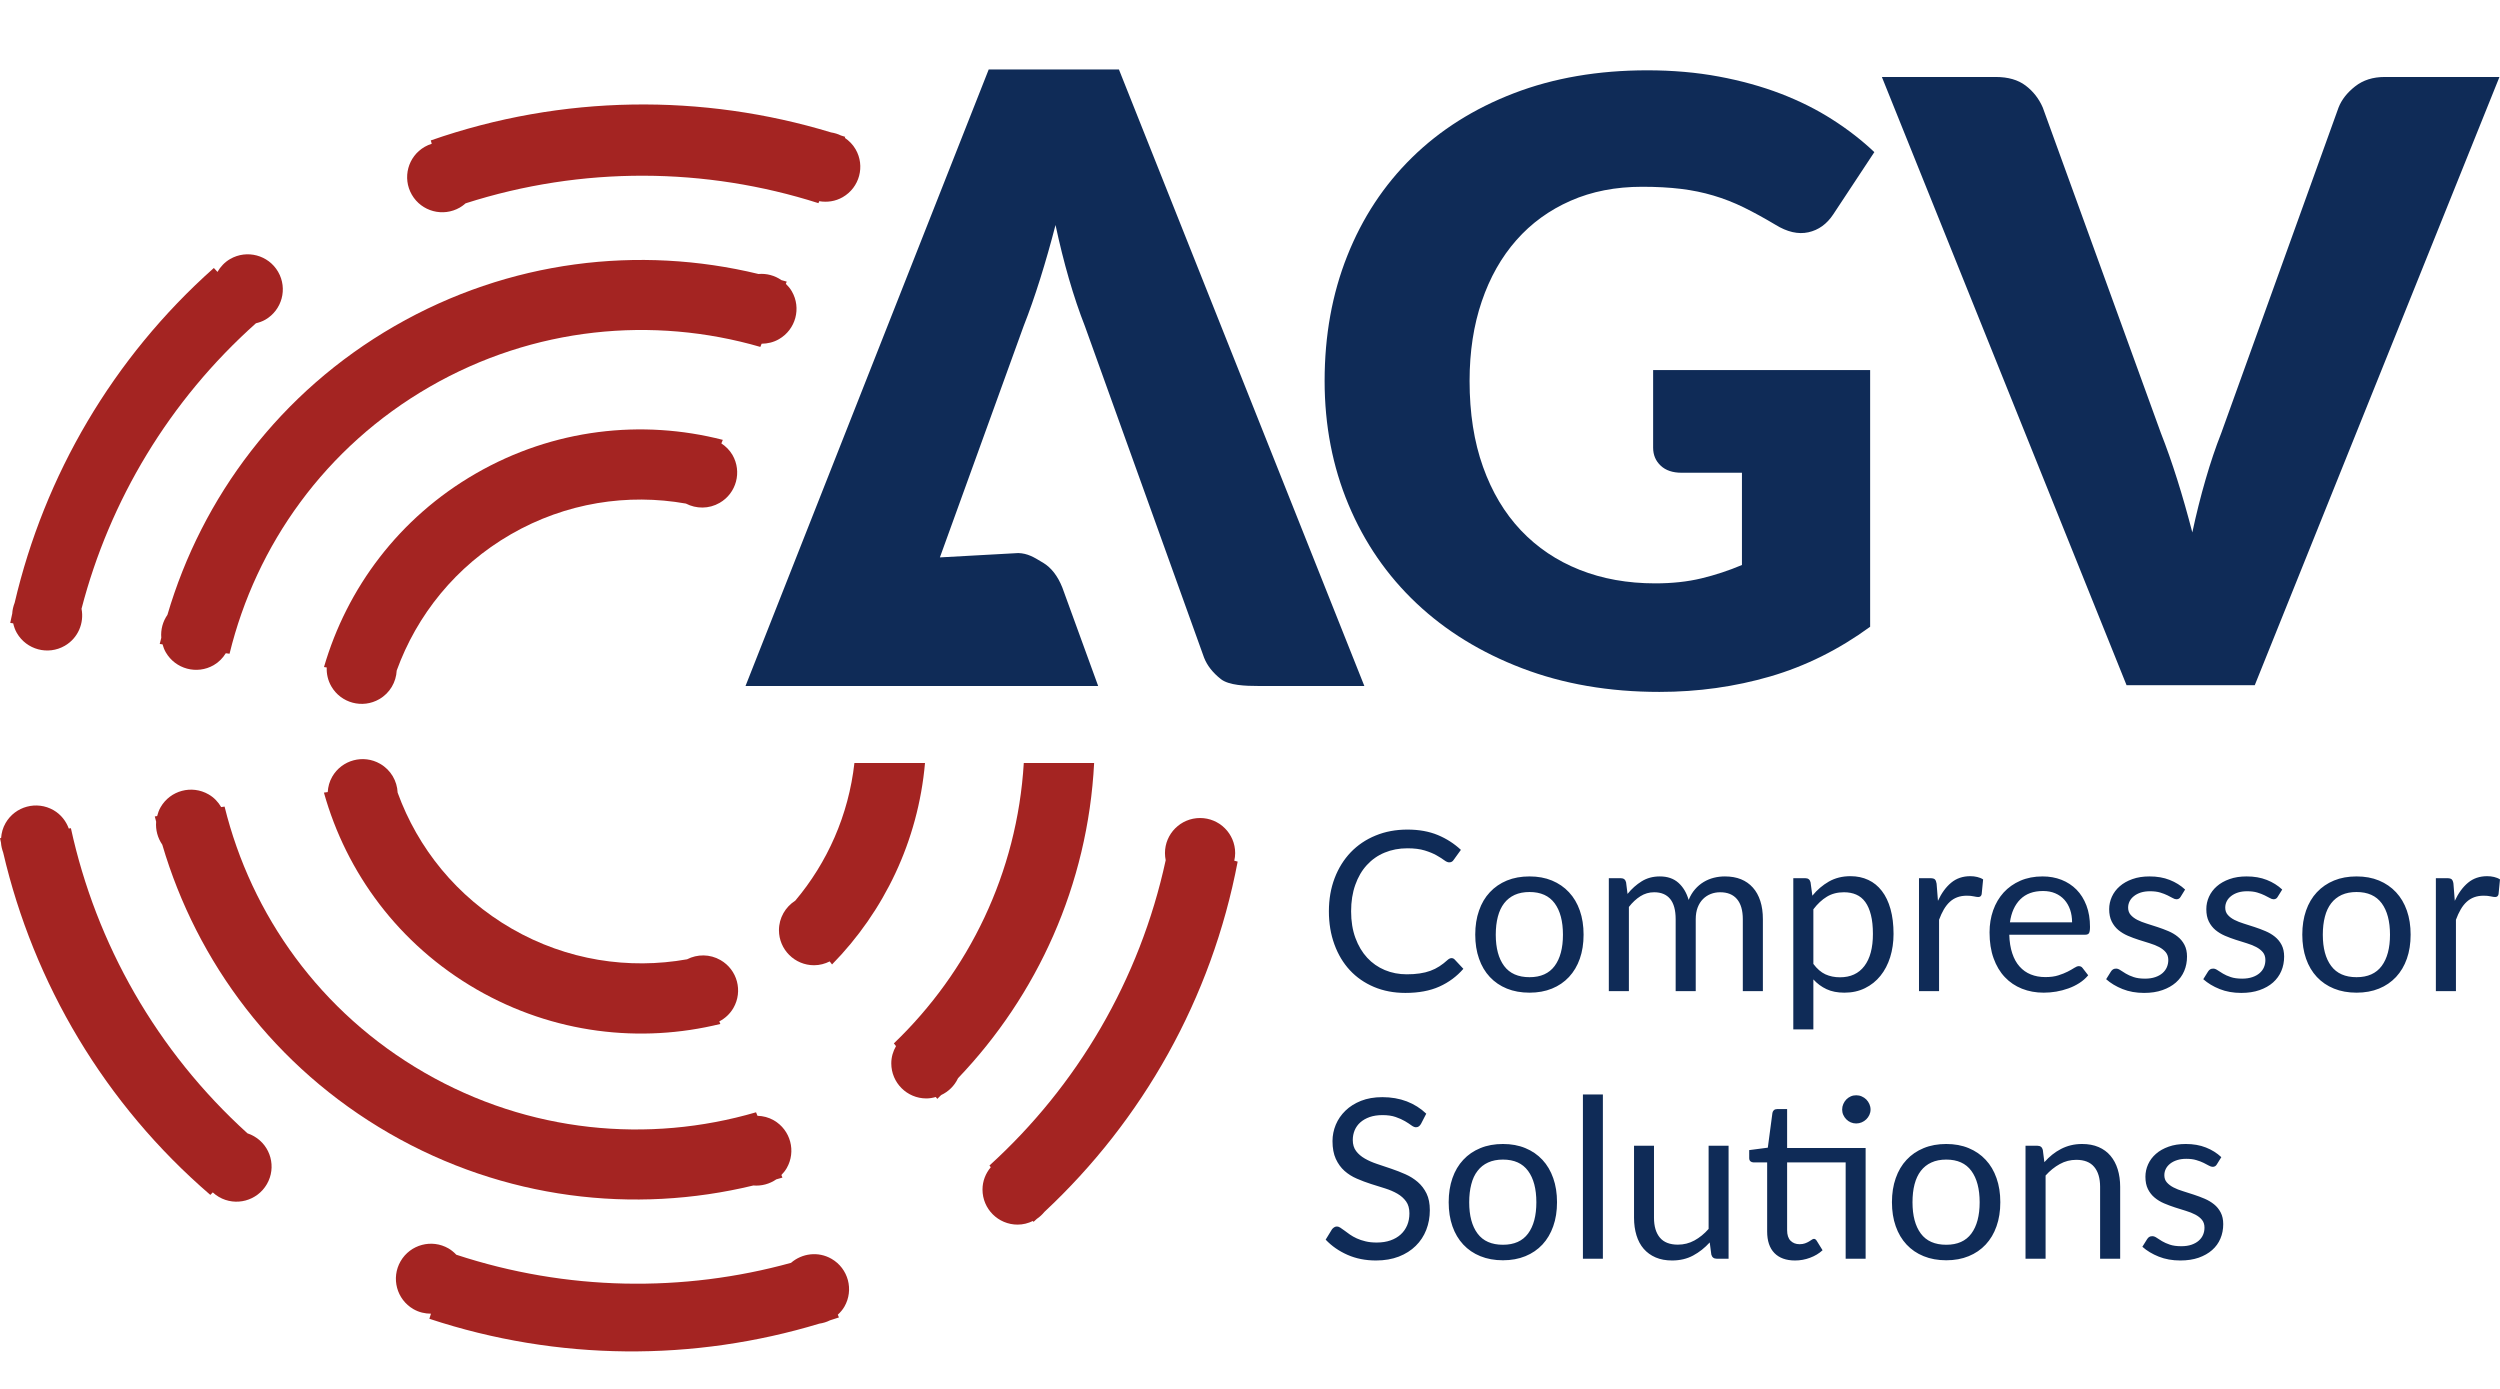
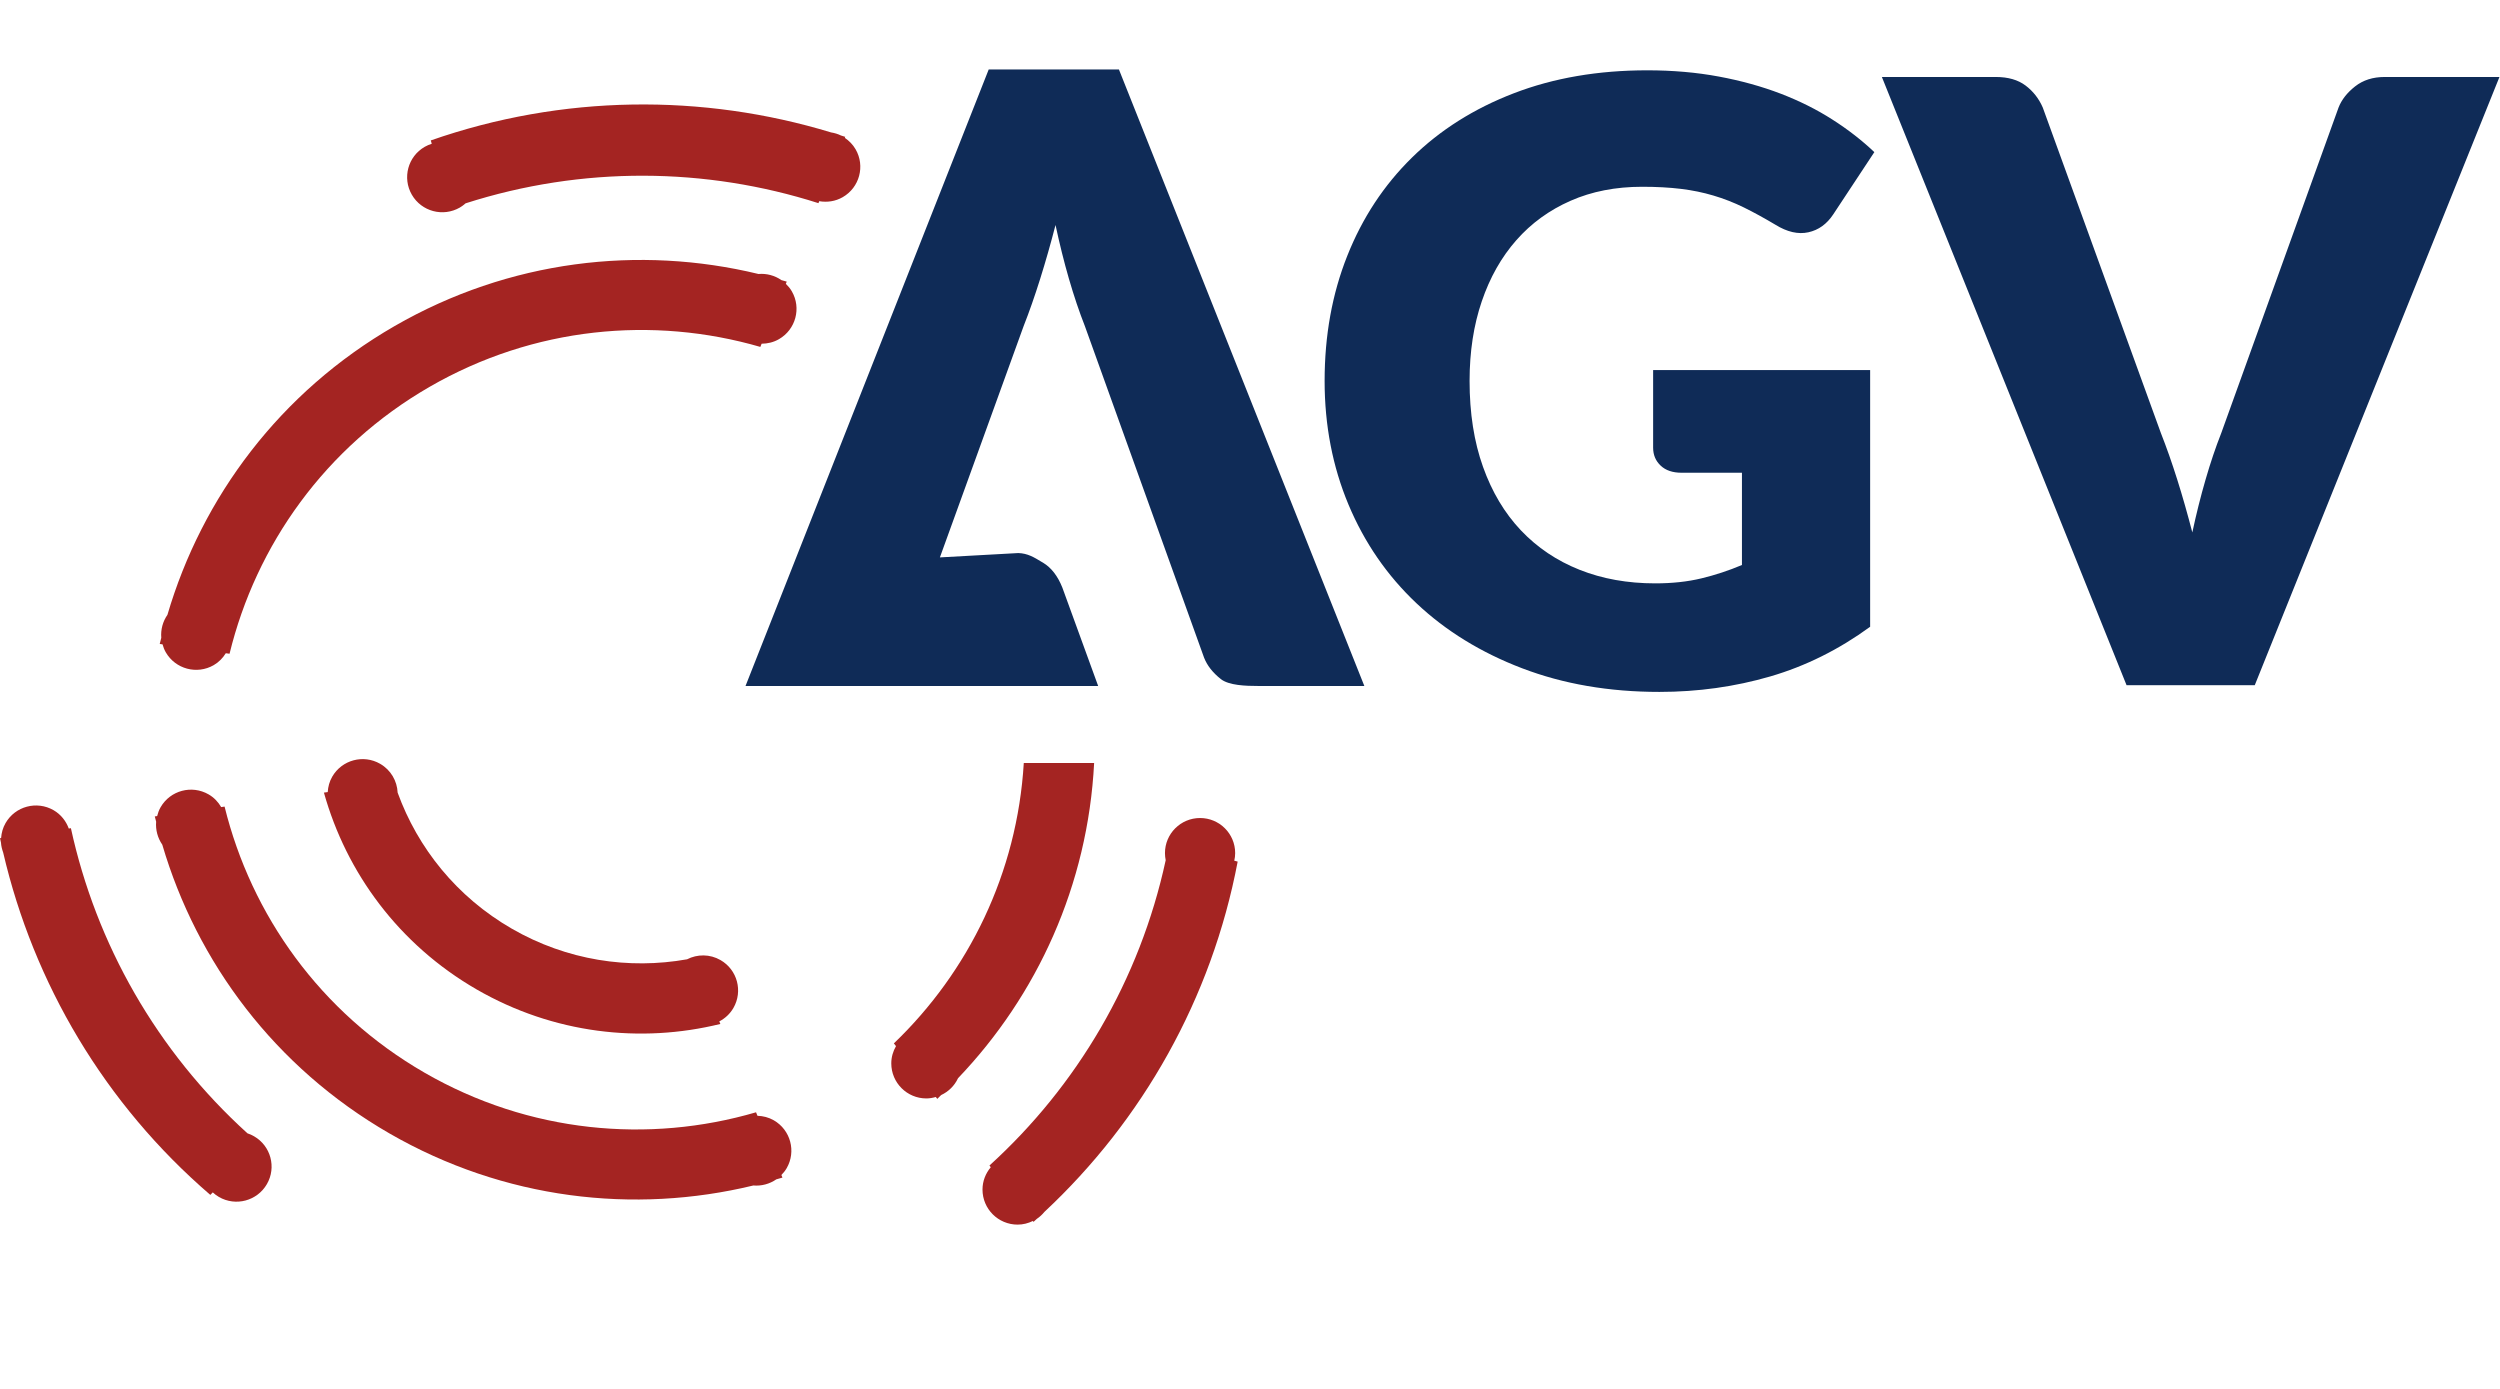
<svg xmlns="http://www.w3.org/2000/svg" width="72" height="40" viewBox="0 0 72 40" fill="none">
  <path d="M39.293 19.756L32.225 2H28.475L21.471 19.756H31.627L30.595 16.921C30.462 16.587 30.277 16.349 30.04 16.206L29.995 16.18C29.778 16.048 29.595 15.937 29.328 15.928L27.069 16.053L29.48 9.393C29.644 8.977 29.803 8.522 29.958 8.028C30.113 7.534 30.26 7.018 30.399 6.48C30.514 7.018 30.642 7.534 30.785 8.028C30.928 8.522 31.081 8.977 31.245 9.393L34.677 18.94C34.766 19.168 34.928 19.374 35.161 19.558C35.393 19.741 35.883 19.756 36.226 19.756H39.293Z" fill="#0F2B57" />
  <path d="M52.798 6.173L53.981 4.381C53.627 4.045 53.225 3.732 52.774 3.444C52.324 3.155 51.827 2.907 51.284 2.698C50.741 2.49 50.148 2.325 49.504 2.205C48.861 2.085 48.172 2.025 47.441 2.025C46.025 2.025 44.744 2.245 43.598 2.686C42.451 3.127 41.474 3.744 40.665 4.538C39.857 5.331 39.235 6.275 38.801 7.369C38.366 8.463 38.149 9.663 38.149 10.97C38.149 12.252 38.379 13.44 38.837 14.534C39.296 15.628 39.947 16.574 40.792 17.372C41.636 18.169 42.652 18.794 43.839 19.247C45.025 19.7 46.343 19.927 47.791 19.927C48.901 19.927 49.964 19.778 50.982 19.482C52 19.185 52.959 18.708 53.86 18.051V10.657H47.61V12.893C47.61 13.102 47.682 13.274 47.827 13.41C47.971 13.547 48.172 13.615 48.43 13.615H50.168V16.272C49.79 16.432 49.402 16.56 49.004 16.656C48.605 16.753 48.16 16.801 47.67 16.801C46.874 16.801 46.148 16.671 45.492 16.41C44.836 16.149 44.273 15.771 43.802 15.274C43.332 14.777 42.968 14.168 42.711 13.446C42.453 12.725 42.324 11.9 42.324 10.97C42.324 10.128 42.441 9.365 42.675 8.679C42.908 7.994 43.239 7.407 43.67 6.918C44.1 6.429 44.621 6.051 45.233 5.782C45.844 5.513 46.531 5.379 47.296 5.379C47.706 5.379 48.076 5.399 48.406 5.439C48.736 5.479 49.049 5.543 49.347 5.632C49.645 5.72 49.936 5.834 50.222 5.974C50.508 6.115 50.811 6.281 51.133 6.473C51.471 6.682 51.786 6.754 52.08 6.69C52.374 6.626 52.613 6.453 52.798 6.173Z" fill="#0F2B57" />
  <path d="M64.937 19.734L71.984 2.217H68.678C68.34 2.217 68.057 2.307 67.827 2.488C67.598 2.668 67.439 2.871 67.351 3.095L63.972 12.473C63.811 12.881 63.66 13.328 63.52 13.813C63.379 14.298 63.252 14.805 63.139 15.334C63.002 14.805 62.858 14.298 62.705 13.813C62.552 13.328 62.395 12.881 62.234 12.473L58.831 3.095C58.719 2.838 58.554 2.628 58.337 2.464C58.12 2.3 57.834 2.217 57.48 2.217H54.198L61.245 19.734H64.937Z" fill="#0F2B57" />
  <path d="M24.271 5.678C24.755 5.399 24.921 4.782 24.641 4.299C24.562 4.162 24.454 4.054 24.331 3.971L24.342 3.941C24.301 3.928 24.26 3.915 24.219 3.902C24.13 3.858 24.034 3.83 23.936 3.814C20.239 2.691 16.203 2.719 12.407 4.044L12.434 4.141C12.365 4.163 12.296 4.191 12.231 4.229C11.747 4.508 11.582 5.125 11.861 5.608C12.14 6.091 12.758 6.256 13.242 5.978C13.302 5.942 13.359 5.901 13.409 5.856C16.773 4.778 20.324 4.815 23.571 5.851L23.594 5.794C23.819 5.833 24.058 5.801 24.271 5.678Z" fill="#A42422" />
  <path d="M11.364 9.391C8.062 11.295 5.817 14.321 4.822 17.707C4.688 17.9 4.625 18.134 4.645 18.368C4.638 18.398 4.63 18.427 4.623 18.456C4.615 18.486 4.607 18.516 4.6 18.546L4.681 18.557C4.703 18.635 4.732 18.713 4.774 18.786C5.053 19.269 5.671 19.435 6.155 19.156C6.304 19.07 6.418 18.95 6.503 18.813L6.611 18.828C7.374 15.701 9.363 12.877 12.374 11.14C15.378 9.408 18.811 9.096 21.898 9.991L21.935 9.899C22.105 9.898 22.276 9.859 22.434 9.768C22.918 9.489 23.084 8.872 22.804 8.389C22.757 8.307 22.697 8.238 22.632 8.174L22.658 8.111C22.63 8.102 22.602 8.095 22.574 8.087C22.551 8.081 22.529 8.075 22.506 8.068C22.313 7.934 22.079 7.871 21.845 7.891C18.411 7.059 14.665 7.488 11.364 9.391Z" fill="#A42422" />
-   <path d="M7.64 9.208C8.123 8.929 8.289 8.312 8.01 7.829C7.731 7.346 7.112 7.181 6.629 7.459C6.47 7.551 6.349 7.682 6.263 7.831L6.159 7.718C3.242 10.311 1.278 13.701 0.422 17.361C0.383 17.461 0.358 17.566 0.352 17.674C0.345 17.709 0.337 17.744 0.329 17.778C0.318 17.832 0.306 17.886 0.295 17.94L0.38 17.952C0.402 18.047 0.433 18.14 0.485 18.23C0.764 18.712 1.382 18.878 1.865 18.599C2.249 18.378 2.428 17.943 2.348 17.532C3.158 14.414 4.875 11.537 7.371 9.31C7.463 9.288 7.554 9.257 7.64 9.208Z" fill="#A42422" />
-   <path d="M21.096 13.104C21.014 12.964 20.902 12.854 20.775 12.77L20.817 12.668C18.493 12.071 15.944 12.345 13.702 13.638C11.491 14.913 9.99 16.942 9.331 19.211L9.41 19.223C9.402 19.407 9.443 19.595 9.542 19.767C9.821 20.25 10.44 20.415 10.923 20.136C11.231 19.959 11.408 19.643 11.425 19.312C12.004 17.715 13.125 16.304 14.713 15.388C16.3 14.473 18.082 14.206 19.754 14.503C20.05 14.656 20.415 14.662 20.725 14.483C21.209 14.205 21.374 13.587 21.096 13.104Z" fill="#A42422" />
  <path d="M20.752 27.651C20.444 27.473 20.082 27.477 19.787 27.628C18.112 27.926 16.328 27.662 14.74 26.746C13.153 25.831 12.031 24.423 11.452 22.828C11.437 22.495 11.259 22.177 10.949 21.998C10.466 21.719 9.848 21.885 9.569 22.367C9.487 22.508 9.448 22.66 9.439 22.812L9.329 22.827C9.974 25.135 11.487 27.203 13.728 28.496C15.939 29.771 18.449 30.055 20.746 29.49L20.716 29.416C20.88 29.331 21.023 29.201 21.122 29.03C21.401 28.547 21.236 27.93 20.752 27.651Z" fill="#A42422" />
  <path d="M4.674 24.327C5.669 27.712 7.914 30.738 11.215 32.642C14.517 34.545 18.262 34.974 21.696 34.142C21.93 34.162 22.165 34.099 22.358 33.965C22.384 33.957 22.412 33.949 22.439 33.942C22.471 33.934 22.503 33.925 22.534 33.915L22.504 33.84C22.561 33.782 22.613 33.718 22.656 33.644C22.935 33.161 22.769 32.544 22.286 32.265C22.137 32.179 21.976 32.14 21.815 32.135L21.774 32.034C18.681 32.938 15.238 32.63 12.226 30.893C9.222 29.161 7.236 26.348 6.468 23.23L6.37 23.244C6.284 23.097 6.164 22.968 6.007 22.878C5.523 22.599 4.905 22.764 4.626 23.247C4.578 23.329 4.548 23.416 4.526 23.503L4.458 23.513C4.464 23.54 4.472 23.567 4.479 23.595C4.485 23.618 4.491 23.641 4.497 23.665C4.477 23.9 4.54 24.133 4.674 24.327Z" fill="#A42422" />
  <path d="M0.161 23.703C0.082 23.84 0.042 23.988 0.032 24.136L0 24.14C0.005 24.162 0.009 24.183 0.014 24.203C0.019 24.224 0.024 24.245 0.028 24.267C0.034 24.366 0.059 24.462 0.092 24.555C0.968 28.315 3.01 31.792 6.057 34.413L6.128 34.341C6.182 34.39 6.24 34.435 6.306 34.473C6.789 34.752 7.407 34.586 7.686 34.103C7.966 33.62 7.8 33.004 7.317 32.725C7.255 32.689 7.192 32.661 7.127 32.64C4.511 30.27 2.767 27.179 2.042 23.852L1.981 23.862C1.902 23.647 1.755 23.456 1.542 23.333C1.058 23.055 0.44 23.22 0.161 23.703Z" fill="#A42422" />
-   <path d="M11.537 36.324C11.258 36.807 11.424 37.424 11.907 37.703C12.067 37.795 12.241 37.834 12.412 37.834L12.366 37.981C16.074 39.208 19.995 39.211 23.596 38.121C23.703 38.105 23.806 38.075 23.902 38.026L23.985 37.999C24.044 37.981 24.103 37.962 24.161 37.942L24.129 37.863C24.201 37.796 24.267 37.722 24.318 37.633C24.597 37.15 24.431 36.533 23.948 36.254C23.564 36.033 23.098 36.095 22.781 36.37C19.673 37.228 16.32 37.182 13.141 36.136C13.076 36.068 13.004 36.005 12.918 35.955C12.434 35.676 11.817 35.841 11.537 36.324Z" fill="#A42422" />
  <path d="M28.534 33.616C28.388 33.791 28.296 34.013 28.296 34.259C28.296 34.817 28.748 35.269 29.307 35.269C29.465 35.269 29.613 35.23 29.747 35.164L29.766 35.19C29.788 35.17 29.81 35.15 29.831 35.13L29.862 35.102C29.945 35.047 30.017 34.978 30.08 34.902C32.902 32.266 34.896 28.76 35.645 24.814L35.547 24.788C35.563 24.718 35.573 24.644 35.573 24.569C35.573 24.011 35.12 23.559 34.562 23.559C34.004 23.559 33.551 24.011 33.551 24.569C33.551 24.64 33.559 24.708 33.572 24.774C32.826 28.223 31.017 31.277 28.496 33.567L28.534 33.616Z" fill="#A42422" />
  <path d="M25.805 30.128C25.72 30.276 25.669 30.444 25.669 30.625C25.669 31.183 26.121 31.635 26.679 31.635C26.774 31.635 26.864 31.618 26.951 31.593L26.994 31.648C27.017 31.626 27.039 31.604 27.061 31.581L27.082 31.56L27.106 31.537C27.319 31.438 27.491 31.267 27.591 31.053C29.871 28.666 31.33 25.491 31.511 21.975H29.485C29.295 25.144 27.896 27.986 25.743 30.05L25.805 30.128Z" fill="#A42422" />
-   <path fill-rule="evenodd" clip-rule="evenodd" d="M38.36 35.406L38.179 35.702C38.353 35.886 38.563 36.032 38.809 36.14C39.054 36.248 39.328 36.302 39.629 36.302C39.875 36.302 40.093 36.264 40.286 36.19C40.478 36.115 40.641 36.012 40.773 35.881C40.906 35.751 41.007 35.597 41.076 35.421C41.145 35.244 41.179 35.055 41.179 34.854C41.179 34.663 41.148 34.503 41.084 34.372C41.02 34.242 40.936 34.132 40.832 34.042C40.727 33.952 40.609 33.877 40.477 33.819C40.344 33.76 40.209 33.707 40.07 33.66C39.931 33.612 39.795 33.567 39.663 33.523C39.53 33.479 39.412 33.427 39.308 33.367C39.203 33.307 39.119 33.235 39.056 33.151C38.992 33.066 38.96 32.96 38.96 32.831C38.96 32.731 38.979 32.637 39.015 32.55C39.052 32.464 39.106 32.388 39.178 32.324C39.25 32.26 39.34 32.209 39.446 32.171C39.553 32.134 39.676 32.115 39.816 32.115C39.965 32.115 40.091 32.133 40.196 32.17C40.3 32.206 40.389 32.246 40.464 32.29C40.538 32.334 40.6 32.374 40.649 32.411C40.699 32.447 40.742 32.465 40.779 32.465C40.811 32.465 40.839 32.457 40.861 32.441C40.884 32.425 40.905 32.401 40.924 32.369L41.076 32.074C40.914 31.919 40.727 31.802 40.516 31.72C40.303 31.639 40.068 31.598 39.81 31.598C39.58 31.598 39.375 31.634 39.197 31.704C39.02 31.775 38.87 31.869 38.749 31.987C38.627 32.105 38.535 32.239 38.471 32.391C38.408 32.543 38.376 32.701 38.376 32.863C38.376 33.067 38.408 33.237 38.471 33.375C38.535 33.514 38.618 33.629 38.721 33.721C38.825 33.813 38.943 33.888 39.077 33.945C39.21 34.003 39.346 34.054 39.483 34.098C39.621 34.142 39.757 34.184 39.891 34.226C40.024 34.268 40.142 34.319 40.246 34.379C40.349 34.439 40.432 34.513 40.496 34.602C40.56 34.691 40.591 34.805 40.591 34.944C40.591 35.07 40.57 35.185 40.527 35.287C40.483 35.39 40.422 35.478 40.341 35.552C40.26 35.626 40.162 35.683 40.045 35.724C39.929 35.765 39.797 35.785 39.648 35.785C39.53 35.785 39.423 35.774 39.329 35.751C39.234 35.729 39.149 35.7 39.075 35.666C39.001 35.632 38.934 35.595 38.876 35.554C38.818 35.513 38.767 35.476 38.721 35.441C38.676 35.407 38.636 35.379 38.6 35.356C38.565 35.334 38.533 35.323 38.505 35.323C38.475 35.323 38.447 35.331 38.423 35.347C38.398 35.363 38.377 35.383 38.36 35.406ZM40.475 28.596C40.858 28.596 41.185 28.535 41.455 28.413C41.726 28.291 41.955 28.121 42.145 27.902L41.896 27.636C41.87 27.608 41.84 27.594 41.806 27.594C41.769 27.594 41.733 27.61 41.696 27.642C41.616 27.715 41.536 27.778 41.455 27.83C41.375 27.882 41.287 27.926 41.194 27.96C41.1 27.994 40.998 28.019 40.887 28.035C40.776 28.052 40.651 28.06 40.514 28.06C40.288 28.06 40.077 28.019 39.883 27.938C39.688 27.856 39.518 27.738 39.375 27.583C39.232 27.428 39.119 27.238 39.036 27.013C38.953 26.788 38.912 26.532 38.912 26.245C38.912 25.963 38.952 25.709 39.032 25.485C39.111 25.26 39.222 25.069 39.366 24.913C39.509 24.757 39.679 24.637 39.878 24.555C40.075 24.473 40.294 24.431 40.533 24.431C40.731 24.431 40.898 24.452 41.034 24.494C41.169 24.536 41.282 24.582 41.373 24.634C41.463 24.685 41.536 24.732 41.592 24.773C41.648 24.815 41.696 24.836 41.735 24.836C41.769 24.836 41.797 24.829 41.817 24.815C41.837 24.801 41.854 24.784 41.867 24.762L42.074 24.476C41.882 24.297 41.661 24.154 41.409 24.049C41.157 23.945 40.866 23.892 40.536 23.892C40.201 23.892 39.894 23.949 39.616 24.064C39.338 24.178 39.1 24.339 38.9 24.547C38.702 24.755 38.547 25.003 38.437 25.292C38.327 25.581 38.272 25.899 38.272 26.245C38.272 26.592 38.325 26.91 38.431 27.199C38.536 27.488 38.685 27.736 38.876 27.942C39.068 28.149 39.3 28.309 39.571 28.424C39.842 28.538 40.143 28.596 40.475 28.596ZM41.83 33.931C41.758 34.137 41.722 34.368 41.722 34.623C41.722 34.88 41.758 35.111 41.83 35.316C41.902 35.522 42.006 35.697 42.142 35.843C42.277 35.988 42.441 36.1 42.634 36.178C42.827 36.257 43.044 36.296 43.285 36.296C43.524 36.296 43.739 36.257 43.931 36.178C44.123 36.1 44.286 35.988 44.422 35.843C44.557 35.697 44.661 35.522 44.733 35.316C44.806 35.111 44.842 34.88 44.842 34.623C44.842 34.368 44.806 34.137 44.733 33.931C44.661 33.724 44.557 33.548 44.422 33.403C44.286 33.257 44.123 33.145 43.931 33.066C43.739 32.986 43.524 32.947 43.285 32.947C43.044 32.947 42.827 32.986 42.634 33.066C42.441 33.145 42.277 33.257 42.142 33.403C42.006 33.548 41.902 33.724 41.83 33.931ZM42.313 34.626C42.313 34.433 42.333 34.261 42.373 34.108C42.412 33.954 42.472 33.825 42.554 33.721C42.634 33.616 42.735 33.535 42.857 33.48C42.979 33.424 43.121 33.396 43.285 33.396C43.608 33.396 43.849 33.504 44.008 33.721C44.168 33.937 44.247 34.239 44.247 34.626C44.247 35.011 44.168 35.312 44.008 35.527C43.849 35.742 43.608 35.849 43.285 35.849C42.958 35.849 42.714 35.742 42.554 35.527C42.393 35.312 42.313 35.011 42.313 34.626ZM45.187 28.137C45.323 27.991 45.427 27.816 45.499 27.61C45.571 27.405 45.607 27.173 45.607 26.917C45.607 26.662 45.571 26.431 45.499 26.225C45.427 26.018 45.323 25.842 45.187 25.697C45.052 25.551 44.888 25.439 44.696 25.359C44.505 25.28 44.289 25.241 44.051 25.241C43.809 25.241 43.592 25.28 43.399 25.359C43.207 25.439 43.043 25.551 42.907 25.697C42.771 25.842 42.667 26.018 42.596 26.225C42.523 26.431 42.487 26.662 42.487 26.917C42.487 27.173 42.523 27.405 42.596 27.61C42.667 27.816 42.771 27.991 42.907 28.137C43.043 28.282 43.207 28.394 43.399 28.472C43.592 28.55 43.809 28.589 44.051 28.589C44.289 28.589 44.505 28.55 44.696 28.472C44.888 28.394 45.052 28.282 45.187 28.137ZM45.013 26.92C45.013 27.305 44.933 27.605 44.774 27.82C44.614 28.035 44.373 28.143 44.051 28.143C43.723 28.143 43.479 28.035 43.319 27.82C43.159 27.605 43.078 27.305 43.078 26.92C43.078 26.727 43.098 26.554 43.138 26.401C43.178 26.248 43.238 26.119 43.319 26.014C43.399 25.91 43.501 25.829 43.622 25.773C43.744 25.718 43.887 25.69 44.051 25.69C44.373 25.69 44.614 25.798 44.774 26.014C44.933 26.23 45.013 26.532 45.013 26.92ZM46.163 31.521H45.588V36.251H46.163V31.521ZM46.679 25.292H46.334V28.544H46.912V26.12C47.013 25.99 47.124 25.887 47.244 25.811C47.365 25.735 47.496 25.697 47.639 25.697C47.841 25.697 47.995 25.761 48.1 25.889C48.206 26.018 48.259 26.212 48.259 26.474V28.544H48.837V26.474C48.837 26.345 48.856 26.232 48.893 26.135C48.931 26.037 48.982 25.957 49.047 25.892C49.111 25.828 49.186 25.779 49.271 25.746C49.356 25.713 49.446 25.697 49.541 25.697C49.752 25.697 49.913 25.762 50.025 25.894C50.137 26.026 50.193 26.219 50.193 26.474V28.544H50.771V26.474C50.771 26.277 50.747 26.102 50.697 25.948C50.648 25.796 50.576 25.666 50.482 25.562C50.389 25.457 50.274 25.377 50.14 25.322C50.005 25.268 49.852 25.241 49.679 25.241C49.572 25.241 49.466 25.253 49.361 25.279C49.257 25.305 49.158 25.346 49.066 25.401C48.973 25.457 48.89 25.527 48.816 25.613C48.741 25.699 48.681 25.8 48.633 25.918C48.573 25.71 48.474 25.546 48.338 25.424C48.201 25.302 48.023 25.241 47.803 25.241C47.605 25.241 47.431 25.288 47.28 25.382C47.129 25.476 46.993 25.597 46.873 25.745L46.831 25.411C46.812 25.331 46.761 25.292 46.679 25.292ZM47.635 32.998H47.06V35.072C47.06 35.256 47.084 35.424 47.13 35.576C47.176 35.728 47.245 35.858 47.338 35.965C47.431 36.072 47.545 36.155 47.682 36.214C47.819 36.273 47.977 36.302 48.155 36.302C48.383 36.302 48.586 36.254 48.762 36.159C48.939 36.064 49.098 35.938 49.24 35.782L49.286 36.132C49.307 36.211 49.359 36.251 49.441 36.251H49.783V32.998H49.208V35.393C49.083 35.535 48.947 35.645 48.799 35.726C48.652 35.806 48.493 35.846 48.323 35.846C48.091 35.846 47.918 35.779 47.805 35.644C47.692 35.509 47.635 35.318 47.635 35.072V32.998ZM50.913 33.053L50.377 33.123V33.351C50.377 33.394 50.389 33.426 50.413 33.446C50.437 33.466 50.466 33.477 50.5 33.477H50.894V35.467C50.894 35.737 50.963 35.943 51.102 36.087C51.241 36.23 51.44 36.302 51.698 36.302C51.846 36.302 51.991 36.276 52.131 36.223C52.271 36.171 52.39 36.099 52.49 36.007L52.321 35.734C52.298 35.697 52.271 35.679 52.241 35.679C52.224 35.679 52.204 35.687 52.181 35.703C52.158 35.719 52.131 35.737 52.098 35.756C52.066 35.775 52.028 35.793 51.984 35.809C51.94 35.825 51.887 35.833 51.827 35.833C51.722 35.833 51.636 35.8 51.569 35.734C51.502 35.667 51.469 35.566 51.469 35.429V33.477H53.155V36.251H53.73V33.062H51.469V31.942H51.178C51.142 31.942 51.112 31.952 51.089 31.972C51.067 31.993 51.052 32.019 51.046 32.051L50.913 33.053ZM53.616 32.324C53.666 32.303 53.71 32.274 53.748 32.237C53.785 32.201 53.815 32.159 53.838 32.11C53.86 32.062 53.872 32.01 53.872 31.955C53.872 31.899 53.86 31.846 53.838 31.796C53.815 31.745 53.785 31.702 53.748 31.664C53.71 31.627 53.666 31.597 53.616 31.576C53.567 31.554 53.514 31.544 53.458 31.544C53.403 31.544 53.35 31.554 53.301 31.576C53.253 31.597 53.211 31.627 53.174 31.664C53.138 31.702 53.109 31.745 53.087 31.796C53.065 31.846 53.054 31.899 53.054 31.955C53.054 32.01 53.065 32.062 53.087 32.11C53.109 32.159 53.138 32.201 53.174 32.237C53.211 32.274 53.253 32.303 53.301 32.324C53.35 32.345 53.403 32.356 53.458 32.356C53.514 32.356 53.567 32.345 53.616 32.324ZM53.712 28.459C53.887 28.373 54.036 28.254 54.157 28.103C54.279 27.952 54.372 27.773 54.437 27.567C54.501 27.36 54.534 27.137 54.534 26.897C54.534 26.628 54.505 26.389 54.447 26.181C54.389 25.974 54.306 25.8 54.198 25.66C54.09 25.519 53.96 25.413 53.807 25.342C53.654 25.27 53.483 25.234 53.293 25.234C53.061 25.234 52.855 25.285 52.673 25.388C52.493 25.491 52.333 25.627 52.196 25.796L52.144 25.411C52.125 25.331 52.074 25.292 51.992 25.292H51.647V29.646H52.225V28.207C52.334 28.328 52.461 28.421 52.604 28.488C52.748 28.556 52.919 28.589 53.119 28.589C53.339 28.589 53.536 28.546 53.712 28.459ZM53.94 26.897C53.94 27.298 53.858 27.606 53.694 27.822C53.53 28.038 53.296 28.146 52.99 28.146C52.835 28.146 52.695 28.117 52.57 28.06C52.446 28.002 52.33 27.902 52.225 27.761V26.188C52.343 26.032 52.473 25.91 52.614 25.825C52.755 25.739 52.919 25.697 53.106 25.697C53.237 25.697 53.355 25.719 53.458 25.764C53.562 25.809 53.649 25.88 53.72 25.977C53.791 26.075 53.845 26.2 53.883 26.352C53.921 26.503 53.94 26.685 53.94 26.897ZM55.845 28.544V26.489C55.886 26.378 55.932 26.279 55.982 26.192C56.033 26.106 56.09 26.033 56.154 25.974C56.217 25.915 56.289 25.871 56.37 25.841C56.451 25.811 56.543 25.796 56.646 25.796C56.719 25.796 56.785 25.802 56.843 25.815C56.901 25.828 56.945 25.834 56.975 25.834C57.027 25.834 57.059 25.808 57.072 25.754L57.114 25.327C57.065 25.295 57.008 25.272 56.944 25.257C56.881 25.242 56.815 25.234 56.746 25.234C56.529 25.234 56.344 25.297 56.194 25.422C56.043 25.547 55.916 25.721 55.813 25.944L55.774 25.449C55.765 25.392 55.749 25.351 55.725 25.327C55.702 25.304 55.659 25.292 55.596 25.292H55.267V28.544H55.845ZM54.597 33.931C54.524 34.137 54.488 34.368 54.488 34.623C54.488 34.88 54.524 35.111 54.597 35.316C54.669 35.522 54.773 35.697 54.909 35.843C55.044 35.988 55.208 36.1 55.401 36.178C55.594 36.257 55.811 36.296 56.052 36.296C56.291 36.296 56.506 36.257 56.698 36.178C56.889 36.1 57.053 35.988 57.188 35.843C57.324 35.697 57.428 35.522 57.5 35.316C57.573 35.111 57.609 34.88 57.609 34.623C57.609 34.368 57.573 34.137 57.5 33.931C57.428 33.724 57.324 33.548 57.188 33.403C57.053 33.257 56.889 33.145 56.698 33.066C56.506 32.986 56.291 32.947 56.052 32.947C55.811 32.947 55.594 32.986 55.401 33.066C55.208 33.145 55.044 33.257 54.909 33.403C54.773 33.548 54.669 33.724 54.597 33.931ZM55.08 34.626C55.08 34.433 55.099 34.261 55.139 34.108C55.179 33.954 55.24 33.825 55.32 33.721C55.401 33.616 55.502 33.535 55.624 33.48C55.745 33.424 55.888 33.396 56.052 33.396C56.375 33.396 56.616 33.504 56.775 33.721C56.934 33.937 57.014 34.239 57.014 34.626C57.014 35.011 56.934 35.312 56.775 35.527C56.616 35.742 56.375 35.849 56.052 35.849C55.724 35.849 55.48 35.742 55.32 35.527C55.16 35.312 55.08 35.011 55.08 34.626ZM57.415 27.597C57.492 27.813 57.6 27.995 57.739 28.141C57.878 28.289 58.043 28.399 58.233 28.475C58.424 28.551 58.632 28.589 58.858 28.589C58.977 28.589 59.096 28.579 59.217 28.559C59.338 28.538 59.454 28.508 59.567 28.467C59.681 28.427 59.786 28.375 59.885 28.312C59.985 28.248 60.069 28.174 60.14 28.088L59.979 27.88C59.953 27.843 59.916 27.825 59.87 27.825C59.833 27.825 59.789 27.842 59.739 27.875C59.688 27.908 59.625 27.944 59.549 27.983C59.474 28.021 59.384 28.057 59.28 28.09C59.175 28.124 59.051 28.14 58.907 28.14C58.752 28.14 58.612 28.115 58.487 28.064C58.362 28.014 58.254 27.938 58.164 27.836C58.073 27.735 58.003 27.608 57.953 27.456C57.902 27.304 57.873 27.125 57.867 26.92H60.053C60.107 26.92 60.144 26.905 60.163 26.875C60.182 26.845 60.192 26.785 60.192 26.695C60.192 26.464 60.158 26.258 60.089 26.077C60.02 25.896 59.924 25.744 59.803 25.621C59.681 25.498 59.537 25.404 59.37 25.338C59.203 25.273 59.022 25.241 58.826 25.241C58.589 25.241 58.376 25.282 58.187 25.364C57.997 25.447 57.837 25.56 57.705 25.704C57.574 25.849 57.473 26.02 57.403 26.217C57.334 26.413 57.299 26.625 57.299 26.852C57.299 27.133 57.337 27.381 57.415 27.597ZM57.886 26.563C57.925 26.281 58.025 26.06 58.185 25.9C58.345 25.741 58.563 25.661 58.839 25.661C58.97 25.661 59.088 25.683 59.191 25.727C59.294 25.771 59.382 25.833 59.454 25.913C59.526 25.994 59.581 26.089 59.619 26.199C59.657 26.309 59.676 26.431 59.676 26.563H57.886ZM58.681 32.998H58.335V36.251H58.913V33.855C59.038 33.716 59.174 33.606 59.322 33.525C59.469 33.443 59.628 33.403 59.798 33.403C60.029 33.403 60.2 33.471 60.313 33.607C60.426 33.742 60.483 33.934 60.483 34.18V36.251H61.061V34.18C61.061 33.996 61.037 33.828 60.99 33.676C60.943 33.524 60.873 33.394 60.781 33.285C60.69 33.177 60.576 33.094 60.439 33.035C60.302 32.976 60.145 32.947 59.966 32.947C59.85 32.947 59.742 32.959 59.641 32.984C59.541 33.008 59.447 33.044 59.357 33.09C59.268 33.136 59.184 33.191 59.103 33.255C59.024 33.319 58.949 33.391 58.878 33.47L58.833 33.117C58.813 33.038 58.762 32.998 58.681 32.998ZM61.129 28.485C61.314 28.559 61.521 28.596 61.749 28.596C61.949 28.596 62.126 28.569 62.278 28.515C62.431 28.462 62.56 28.389 62.666 28.296C62.772 28.202 62.851 28.092 62.905 27.965C62.959 27.837 62.986 27.699 62.986 27.549C62.986 27.419 62.962 27.307 62.913 27.213C62.865 27.12 62.801 27.042 62.721 26.978C62.642 26.913 62.551 26.86 62.45 26.817C62.349 26.774 62.245 26.735 62.138 26.7C62.031 26.665 61.928 26.631 61.827 26.6C61.725 26.569 61.635 26.533 61.555 26.493C61.476 26.452 61.412 26.404 61.363 26.348C61.315 26.293 61.29 26.223 61.29 26.14C61.29 26.073 61.305 26.012 61.334 25.955C61.363 25.898 61.405 25.849 61.46 25.806C61.515 25.763 61.581 25.729 61.658 25.704C61.736 25.68 61.823 25.668 61.92 25.668C62.032 25.668 62.129 25.68 62.211 25.704C62.292 25.729 62.363 25.756 62.422 25.785C62.481 25.814 62.532 25.84 62.572 25.863C62.613 25.887 62.65 25.899 62.682 25.899C62.736 25.899 62.776 25.875 62.802 25.828L62.931 25.619C62.806 25.502 62.658 25.409 62.487 25.342C62.316 25.274 62.123 25.241 61.907 25.241C61.722 25.241 61.557 25.266 61.413 25.318C61.269 25.369 61.147 25.438 61.048 25.525C60.949 25.611 60.874 25.712 60.822 25.826C60.77 25.941 60.744 26.06 60.744 26.184C60.744 26.324 60.769 26.442 60.817 26.539C60.866 26.637 60.93 26.719 61.009 26.785C61.089 26.851 61.18 26.906 61.282 26.95C61.384 26.994 61.489 27.033 61.596 27.067C61.702 27.102 61.807 27.134 61.909 27.165C62.011 27.196 62.102 27.233 62.182 27.274C62.261 27.316 62.326 27.367 62.374 27.425C62.422 27.484 62.447 27.559 62.447 27.649C62.447 27.721 62.433 27.79 62.406 27.854C62.379 27.918 62.337 27.975 62.282 28.024C62.226 28.073 62.156 28.113 62.072 28.141C61.988 28.17 61.89 28.185 61.778 28.185C61.647 28.185 61.537 28.17 61.449 28.14C61.36 28.11 61.285 28.077 61.224 28.04C61.163 28.004 61.11 27.971 61.067 27.941C61.024 27.911 60.983 27.896 60.945 27.896C60.908 27.896 60.878 27.903 60.855 27.918C60.831 27.933 60.81 27.955 60.793 27.983L60.657 28.201C60.786 28.316 60.944 28.411 61.129 28.485ZM61.836 35.689L61.7 35.907C61.83 36.023 61.987 36.117 62.172 36.191C62.357 36.265 62.564 36.302 62.792 36.302C62.992 36.302 63.169 36.275 63.322 36.222C63.474 36.168 63.604 36.095 63.709 36.002C63.815 35.909 63.895 35.798 63.948 35.671C64.002 35.544 64.029 35.405 64.029 35.255C64.029 35.125 64.005 35.013 63.956 34.92C63.908 34.827 63.844 34.748 63.764 34.684C63.684 34.62 63.594 34.566 63.493 34.523C63.392 34.48 63.288 34.441 63.181 34.406C63.075 34.371 62.971 34.338 62.869 34.306C62.768 34.276 62.678 34.24 62.598 34.199C62.519 34.158 62.455 34.11 62.406 34.054C62.357 33.999 62.333 33.929 62.333 33.846C62.333 33.779 62.348 33.718 62.377 33.661C62.406 33.604 62.448 33.555 62.503 33.512C62.558 33.469 62.624 33.435 62.702 33.411C62.779 33.386 62.866 33.374 62.964 33.374C63.075 33.374 63.172 33.386 63.254 33.411C63.336 33.435 63.406 33.462 63.465 33.491C63.525 33.52 63.575 33.546 63.616 33.57C63.657 33.593 63.693 33.605 63.725 33.605C63.779 33.605 63.819 33.581 63.845 33.534L63.974 33.326C63.849 33.208 63.701 33.115 63.53 33.048C63.359 32.98 63.166 32.947 62.951 32.947C62.765 32.947 62.6 32.972 62.456 33.024C62.312 33.075 62.19 33.144 62.091 33.231C61.992 33.318 61.917 33.418 61.865 33.533C61.814 33.647 61.788 33.767 61.788 33.891C61.788 34.03 61.812 34.148 61.86 34.245C61.909 34.343 61.973 34.425 62.053 34.491C62.132 34.557 62.223 34.613 62.326 34.657C62.428 34.7 62.532 34.739 62.639 34.774C62.745 34.808 62.849 34.841 62.952 34.872C63.054 34.903 63.145 34.939 63.225 34.981C63.305 35.023 63.369 35.073 63.417 35.132C63.465 35.191 63.489 35.265 63.489 35.355C63.489 35.428 63.476 35.496 63.449 35.56C63.422 35.624 63.381 35.681 63.325 35.73C63.269 35.78 63.199 35.819 63.115 35.848C63.031 35.877 62.933 35.891 62.821 35.891C62.69 35.891 62.58 35.876 62.492 35.846C62.404 35.816 62.328 35.783 62.267 35.746C62.206 35.71 62.154 35.677 62.111 35.647C62.068 35.617 62.026 35.602 61.988 35.602C61.951 35.602 61.921 35.609 61.897 35.624C61.874 35.639 61.853 35.661 61.836 35.689ZM63.926 28.485C64.111 28.559 64.317 28.596 64.546 28.596C64.746 28.596 64.922 28.569 65.076 28.515C65.228 28.462 65.358 28.389 65.463 28.296C65.568 28.202 65.648 28.092 65.702 27.965C65.756 27.837 65.783 27.699 65.783 27.549C65.783 27.419 65.759 27.307 65.71 27.213C65.662 27.12 65.597 27.042 65.518 26.978C65.438 26.913 65.348 26.86 65.246 26.817C65.145 26.774 65.042 26.735 64.935 26.7C64.829 26.665 64.725 26.631 64.623 26.6C64.522 26.569 64.431 26.533 64.352 26.493C64.272 26.452 64.208 26.404 64.16 26.348C64.111 26.293 64.087 26.223 64.087 26.14C64.087 26.073 64.102 26.012 64.131 25.955C64.16 25.898 64.202 25.849 64.257 25.806C64.312 25.763 64.378 25.729 64.456 25.704C64.533 25.68 64.62 25.668 64.717 25.668C64.829 25.668 64.926 25.68 65.007 25.704C65.09 25.729 65.16 25.756 65.219 25.785C65.278 25.814 65.329 25.84 65.37 25.863C65.41 25.887 65.447 25.899 65.479 25.899C65.533 25.899 65.573 25.875 65.598 25.828L65.728 25.619C65.603 25.502 65.455 25.409 65.284 25.342C65.113 25.274 64.919 25.241 64.704 25.241C64.519 25.241 64.354 25.266 64.21 25.318C64.066 25.369 63.944 25.438 63.845 25.525C63.746 25.611 63.671 25.712 63.619 25.826C63.567 25.941 63.542 26.06 63.542 26.184C63.542 26.324 63.566 26.442 63.614 26.539C63.663 26.637 63.727 26.719 63.806 26.785C63.886 26.851 63.977 26.906 64.079 26.95C64.182 26.994 64.286 27.033 64.393 27.067C64.499 27.102 64.603 27.134 64.705 27.165C64.808 27.196 64.899 27.233 64.978 27.274C65.058 27.316 65.122 27.367 65.171 27.425C65.219 27.484 65.243 27.559 65.243 27.649C65.243 27.721 65.23 27.79 65.203 27.854C65.176 27.918 65.135 27.975 65.079 28.024C65.023 28.073 64.953 28.113 64.869 28.141C64.785 28.17 64.687 28.185 64.575 28.185C64.444 28.185 64.334 28.17 64.246 28.14C64.157 28.11 64.082 28.077 64.021 28.04C63.96 28.004 63.907 27.971 63.864 27.941C63.821 27.911 63.78 27.896 63.742 27.896C63.705 27.896 63.675 27.903 63.651 27.918C63.628 27.933 63.607 27.955 63.59 27.983L63.454 28.201C63.584 28.316 63.74 28.411 63.926 28.485ZM66.414 26.225C66.342 26.431 66.306 26.662 66.306 26.917C66.306 27.173 66.342 27.405 66.414 27.61C66.486 27.816 66.59 27.991 66.726 28.137C66.862 28.282 67.026 28.394 67.219 28.472C67.411 28.55 67.628 28.589 67.869 28.589C68.108 28.589 68.324 28.55 68.515 28.472C68.707 28.394 68.87 28.282 69.006 28.137C69.141 27.991 69.246 27.816 69.318 27.61C69.39 27.405 69.426 27.173 69.426 26.917C69.426 26.662 69.39 26.431 69.318 26.225C69.246 26.018 69.141 25.842 69.006 25.697C68.87 25.551 68.707 25.439 68.515 25.359C68.324 25.28 68.108 25.241 67.869 25.241C67.628 25.241 67.411 25.28 67.219 25.359C67.026 25.439 66.862 25.551 66.726 25.697C66.59 25.842 66.486 26.018 66.414 26.225ZM66.897 26.92C66.897 26.727 66.917 26.554 66.957 26.401C66.996 26.248 67.057 26.119 67.138 26.014C67.218 25.91 67.32 25.829 67.441 25.773C67.563 25.718 67.706 25.69 67.869 25.69C68.192 25.69 68.433 25.798 68.593 26.014C68.752 26.23 68.832 26.532 68.832 26.92C68.832 27.305 68.752 27.605 68.593 27.82C68.433 28.035 68.192 28.143 67.869 28.143C67.542 28.143 67.298 28.035 67.138 27.82C66.977 27.605 66.897 27.305 66.897 26.92ZM70.611 25.327C70.635 25.351 70.651 25.392 70.659 25.449L70.698 25.944C70.802 25.721 70.929 25.547 71.08 25.422C71.23 25.297 71.414 25.234 71.631 25.234C71.701 25.234 71.767 25.242 71.83 25.257C71.894 25.272 71.951 25.295 72 25.327L71.958 25.754C71.945 25.808 71.913 25.834 71.861 25.834C71.831 25.834 71.787 25.828 71.729 25.815C71.671 25.802 71.605 25.796 71.531 25.796C71.428 25.796 71.336 25.811 71.255 25.841C71.175 25.871 71.103 25.915 71.039 25.974C70.975 26.033 70.918 26.106 70.868 26.192C70.817 26.279 70.772 26.378 70.731 26.489V28.544H70.153V25.292H70.482C70.544 25.292 70.587 25.304 70.611 25.327Z" fill="#0F2B57" />
-   <path d="M23.963 27.776C25.458 26.252 26.442 24.227 26.64 21.975H24.607C24.439 23.476 23.827 24.843 22.903 25.94C22.622 26.119 22.434 26.432 22.434 26.79C22.434 27.347 22.887 27.799 23.445 27.799C23.607 27.799 23.759 27.757 23.895 27.689L23.963 27.776Z" fill="#A42422" />
</svg>